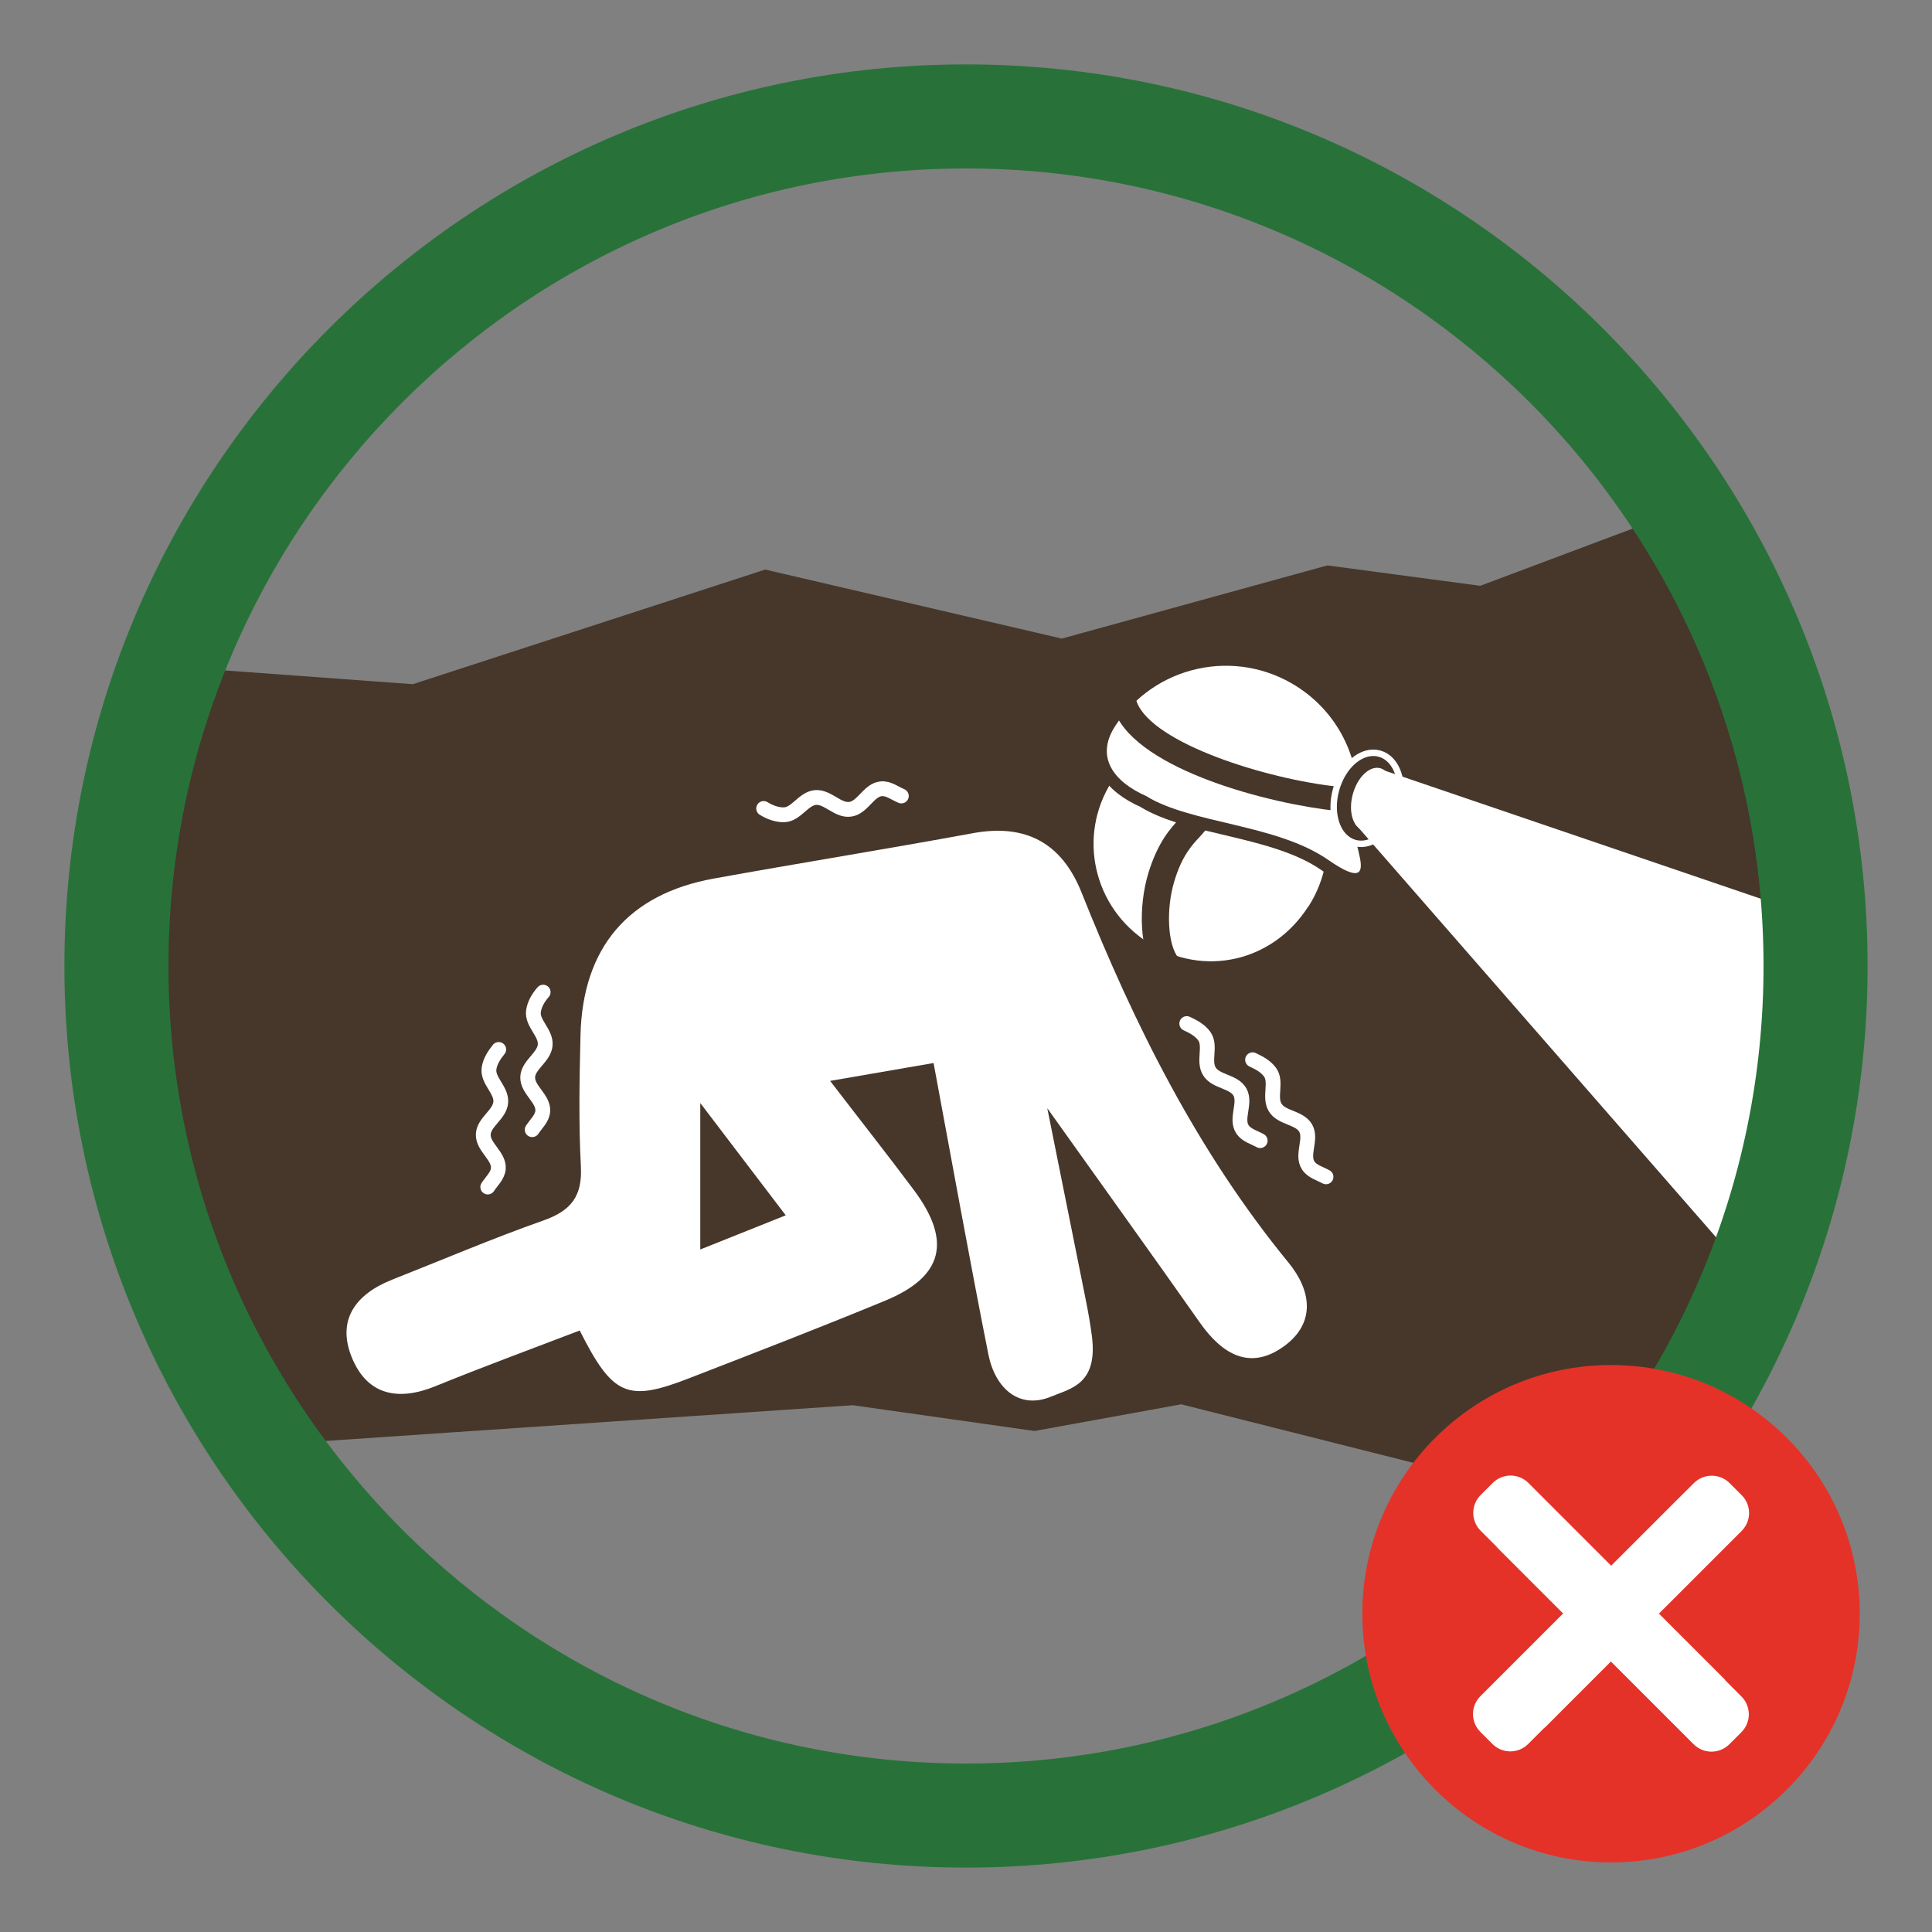
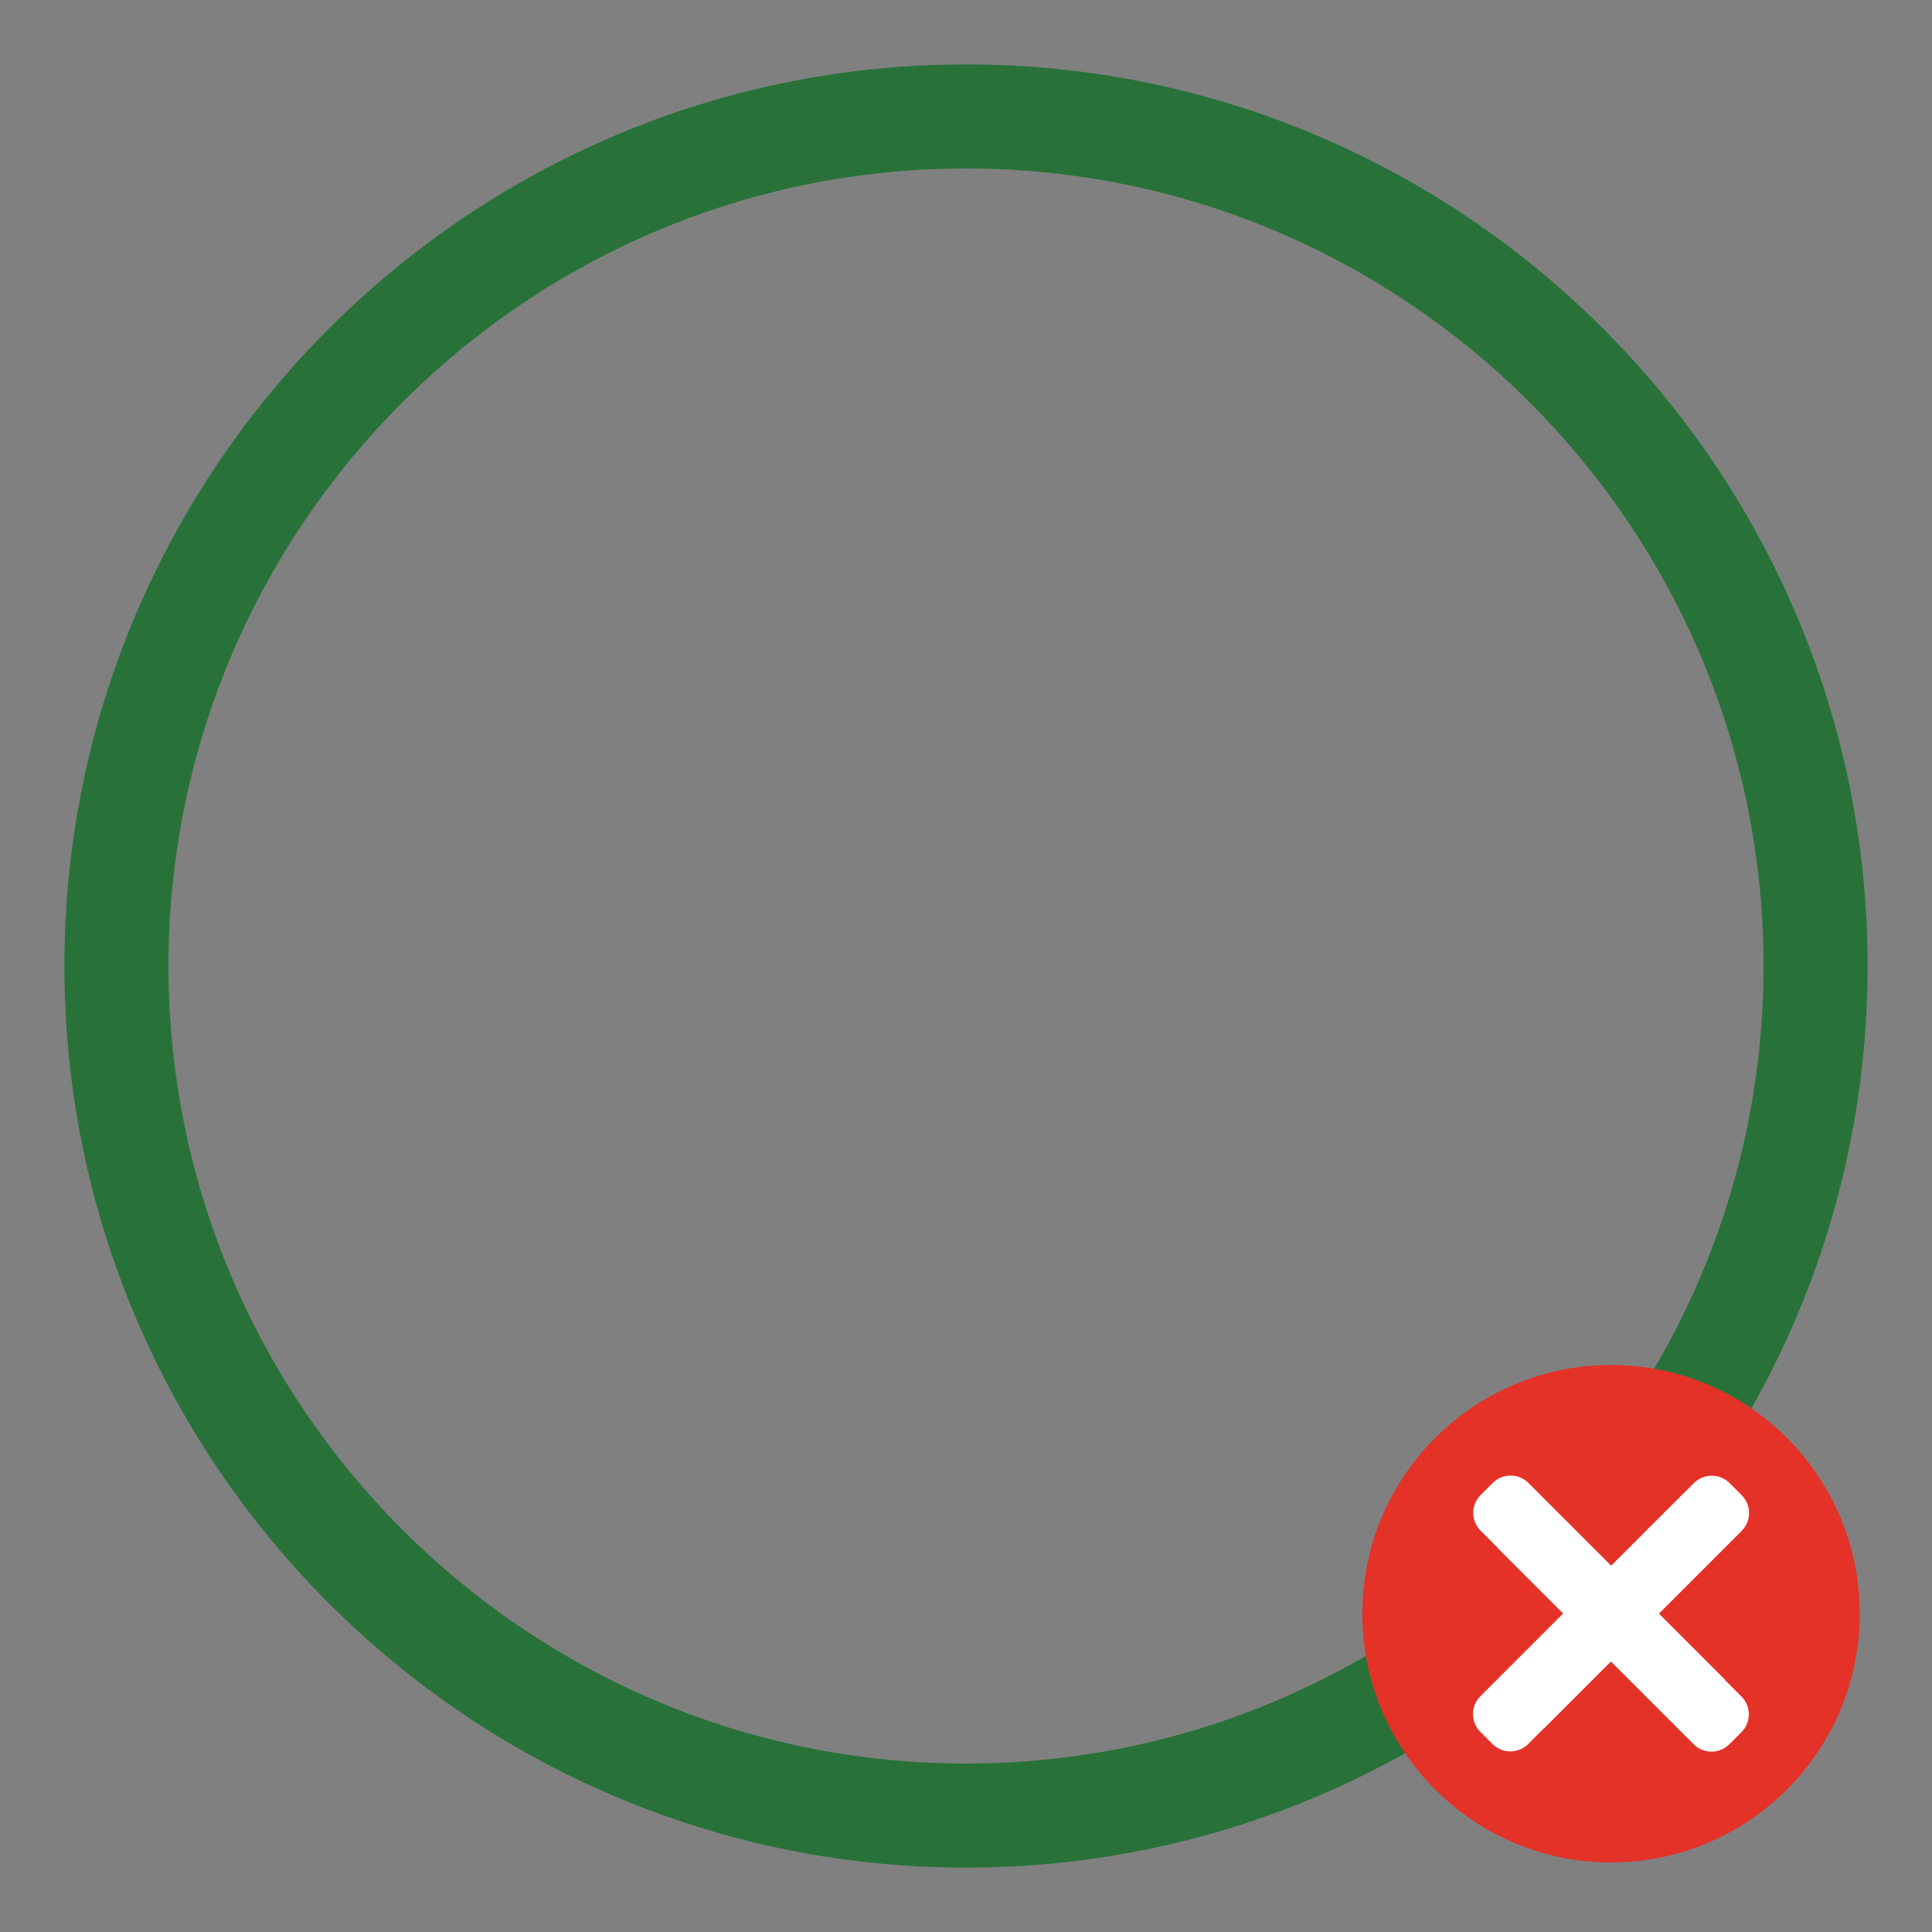
<svg xmlns="http://www.w3.org/2000/svg" id="Layer_1" viewBox="0 0 150 150">
  <rect x="0" y="0" width="150" height="150" fill="#808080" stroke="none" />
  <defs>
    <style>.cls-1,.cls-2,.cls-3,.cls-4{fill:none;}.cls-5{fill:#287239;}.cls-2{stroke:#46372a;stroke-width:1.88px;}.cls-2,.cls-4{stroke-miterlimit:10;}.cls-6{fill:#e43228;}.cls-7{fill:#46372a;}.cls-8{clip-path:url(#clippath-1);}.cls-3{stroke-linecap:round;stroke-linejoin:round;stroke-width:1.15px;}.cls-3,.cls-4{stroke:#fff;}.cls-9{fill:#fff;}.cls-4{stroke-width:1px;}.cls-10{clip-path:url(#clippath);}</style>
    <clipPath id="clippath">
-       <circle class="cls-1" cx="75" cy="75.26" r="63.21" />
-     </clipPath>
+       </clipPath>
    <clipPath id="clippath-1">
      <circle class="cls-1" cx="75" cy="-110.56" r="61.92" />
    </clipPath>
  </defs>
  <g class="cls-10">
    <path class="cls-7" d="M201.67,114.14l-11.27-1.74-5.26-78.86h.06s-.2,2.86-.2,2.86l-55.95,3.78-14.12,5.3-11.88-1.58-20.61,5.68-23.03-5.36-27.36,8.9-35.42-2.59.06-24.62-5.33.36.16,2.44-9.23-1.43-.44,2.87,9.87,1.53L-2.86,112.93l1.31-.09.06.85,67.69-4.59,13.9,1.97.23.03,11.38-2.07,19.47,4.91,18.31-8.02,55.69,8.6.24,3.63,5.33-.36-.16-2.44,10.63,1.64.44-2.87Z" />
    <polygon class="cls-7" points="90.39 107.33 111.11 112.51 125.06 102.15 90.39 107.33" />
-     <path class="cls-9" d="M72.5,82.53c-2.21.38-4.71.81-8.05,1.39,2.43,3.17,4.5,5.79,6.5,8.47,2.97,3.98,2.28,6.74-2.24,8.6-5.03,2.08-10.11,4.04-15.19,6.01-4.8,1.87-5.94,1.4-8.51-3.7-3.71,1.42-7.49,2.81-11.22,4.33-2.86,1.16-5.25.71-6.46-2.2-1.22-2.96.29-4.95,3.1-6.07,3.92-1.55,7.81-3.21,11.78-4.61,2.12-.75,3.01-1.87,2.89-4.18-.18-3.4-.11-6.81-.03-10.21.17-6.8,3.72-10.95,10.35-12.15,6.7-1.21,13.42-2.29,20.11-3.52,4.12-.76,6.91.77,8.44,4.6,4.1,10.28,9,20.11,16.07,28.74,1.77,2.16,2.13,4.67-.32,6.47-2.64,1.94-4.81.67-6.54-1.78-3.72-5.29-7.5-10.54-11.87-16.68,1.13,5.61,2.06,10.25,2.99,14.89.19.93.37,1.99.47,2.77.5,3.78-1.66,4.1-3.13,4.72-2.5,1.05-4.37-.62-4.9-3.25-1.45-7.31-2.77-14.64-4.26-22.65ZM61,94.35c-2.19-2.88-4.08-5.35-6.63-8.71v11.37c2.31-.92,4.22-1.69,6.63-2.65Z" />
+     <path class="cls-9" d="M72.5,82.53c-2.21.38-4.71.81-8.05,1.39,2.43,3.17,4.5,5.79,6.5,8.47,2.97,3.98,2.28,6.74-2.24,8.6-5.03,2.08-10.11,4.04-15.19,6.01-4.8,1.87-5.94,1.4-8.51-3.7-3.71,1.42-7.49,2.81-11.22,4.33-2.86,1.16-5.25.71-6.46-2.2-1.22-2.96.29-4.95,3.1-6.07,3.92-1.55,7.81-3.21,11.78-4.61,2.12-.75,3.01-1.87,2.89-4.18-.18-3.4-.11-6.81-.03-10.21.17-6.8,3.72-10.95,10.35-12.15,6.7-1.21,13.42-2.29,20.11-3.52,4.12-.76,6.91.77,8.44,4.6,4.1,10.28,9,20.11,16.07,28.74,1.77,2.16,2.13,4.67-.32,6.47-2.64,1.94-4.81.67-6.54-1.78-3.72-5.29-7.5-10.54-11.87-16.68,1.13,5.61,2.06,10.25,2.99,14.89.19.93.37,1.99.47,2.77.5,3.78-1.66,4.1-3.13,4.72-2.5,1.05-4.37-.62-4.9-3.25-1.45-7.31-2.77-14.64-4.26-22.65Zc-2.19-2.88-4.08-5.35-6.63-8.71v11.37c2.31-.92,4.22-1.69,6.63-2.65Z" />
    <path class="cls-9" d="M101.58,70.37c-2.76,4.33-8.16,5.54-12.44,2.81-4.26-2.72-5.51-8.28-2.82-12.5,2.68-4.21,8.33-5.48,12.54-2.8,4.26,2.71,5.46,8.21,2.73,12.5Z" />
    <path class="cls-2" d="M86.56,56.4c-1.56,2.42-.06,4.32,2.41,5.41,3.47,2.16,10.1,2.16,14.14,4.96,2.47,1.71,2.73,1.05,2.44-.27" />
    <path class="cls-9" d="M105.56,66.49c-.12-.57-.31-1.29-.48-1.92,1.12-4.18-.52-8.78-4.36-11.25-4.76-3.06-11.09-1.69-14.15,3.07-1.56,2.42-.06,4.32,2.41,5.41,3.47,2.16,10.1,2.16,14.14,4.96,2.47,1.71,2.73,1.05,2.44-.27Z" />
-     <path class="cls-7" d="M89.89,75.75c-1.51-1.79-1.5-5.44-.73-7.97.74-2.42,1.75-3.51,2.42-4.22.18-.19.35-.37.41-.49l1.82,1.07c-.19.31-.43.58-.69.86-.57.61-1.35,1.44-1.94,3.4-.67,2.19-.52,4.99.32,5.98l-1.62,1.37Z" />
    <path class="cls-7" d="M104.73,63.04c-4.59-.29-14.83-2.66-17.7-6.87-.77-1.13-.98-2.36-.59-3.56l1.79.57c-.21.65-.1,1.27.35,1.93,2.16,3.16,11.22,5.74,16.27,6.05l-.12,1.87Z" />
    <ellipse class="cls-4" cx="106.15" cy="61.97" rx="3.35" ry="2.26" transform="translate(18.26 147.91) rotate(-74.63)" />
    <ellipse class="cls-7" cx="106.15" cy="61.97" rx="3.35" ry="2.26" transform="translate(18.26 147.91) rotate(-74.63)" />
    <ellipse class="cls-9" cx="106.5" cy="62.05" rx="2.5" ry="1.53" transform="translate(18.45 148.3) rotate(-74.63)" />
-     <polyline class="cls-9" points="105.22 63.97 148.51 113.56 152.89 75.29 107.36 59.78" />
    <path class="cls-3" d="M92.14,79.47c.5.23,1.02.51,1.35.96.56.76-.09,1.93.4,2.74.5.84,1.9.76,2.38,1.62.47.86-.34,2.04.18,2.87.3.48.9.63,1.39.9" />
-     <path class="cls-3" d="M97.25,82.28c.5.23,1.02.51,1.35.96.56.76-.09,1.93.4,2.74.5.84,1.9.76,2.38,1.62.47.86-.34,2.04.18,2.87.3.48.9.63,1.39.9" />
    <path class="cls-3" d="M38.72,81.48c-.35.43-.67.92-.75,1.47-.14.93.97,1.67.91,2.61-.06.98-1.34,1.56-1.36,2.53-.02.98,1.24,1.66,1.17,2.63-.04.56-.51.97-.82,1.44" />
-     <path class="cls-3" d="M42.17,77.03c-.37.42-.67.92-.75,1.47-.14.93.97,1.67.91,2.61-.06.98-1.34,1.56-1.36,2.53-.02.98,1.24,1.66,1.17,2.63-.04.56-.51.97-.82,1.44" />
    <path class="cls-3" d="M59.29,62.77c.47.29,1.02.5,1.58.49.94-.02,1.49-1.24,2.42-1.34.97-.1,1.76,1.06,2.73.91.97-.14,1.42-1.5,2.4-1.59.56-.05,1.04.34,1.56.56" />
  </g>
  <path class="cls-5" d="M75,145c-38.6,0-70-31.4-70-70S36.4,5,75,5s70,31.4,70,70-31.4,70-70,70M75,13.08c-34.14,0-61.92,27.78-61.92,61.92s27.78,61.92,61.92,61.92,61.92-27.78,61.92-61.92S109.14,13.08,75,13.08" />
  <g class="cls-8">
    <path class="cls-7" d="M144.7-162.43H5.63c-8.5,0-15.45,6.95-15.45,15.45V-7.92C-9.82.58-2.87,7.53,5.63,7.53h139.06c8.5,0,15.45-6.95,15.45-15.45v-139.06c0-8.5-6.95-15.45-15.45-15.45ZM156.86-7.92c0,6.7-5.45,12.16-12.16,12.16H5.63C-1.07,4.24-6.53-1.21-6.53-7.92v-139.06c0-6.7,5.45-12.16,12.16-12.16h139.06c6.7,0,12.16,5.45,12.16,12.16V-7.92Z" />
    <path class="cls-1" d="M75-144.5c59.57,0,107.86,48.29,107.86,107.86s-215.71,59.57-215.71,0,48.29-107.86,107.86-107.86Z" />
  </g>
  <circle class="cls-9" cx="125.08" cy="125.29" r="18.06" />
  <path class="cls-6" d="M125.08,105.98c-10.67,0-19.31,8.65-19.31,19.31s8.65,19.31,19.31,19.31,19.31-8.65,19.31-19.31-8.65-19.31-19.31-19.31M133.93,130.42s0,.02.01.03l1.26,1.26c.77.77.77,2.01,0,2.78l-.93.93c-.77.77-2.01.77-2.78,0l-6.42-6.42-5.13,5.13s-.02,0-.03.01l-1.26,1.26c-.77.77-2.01.77-2.78,0l-.93-.93c-.77-.77-.77-2.01,0-2.78l6.42-6.42-5.13-5.13h.02s-1.29-1.29-1.29-1.29c-.77-.77-.77-2.01,0-2.78l.93-.93c.77-.77,2.01-.77,2.78,0l6.42,6.42,5.13-5.13h0s1.29-1.28,1.29-1.28c.77-.77,2.01-.77,2.78,0l.93.93c.77.77.77,2.01,0,2.78l-6.42,6.42,5.13,5.13Z" />
</svg>